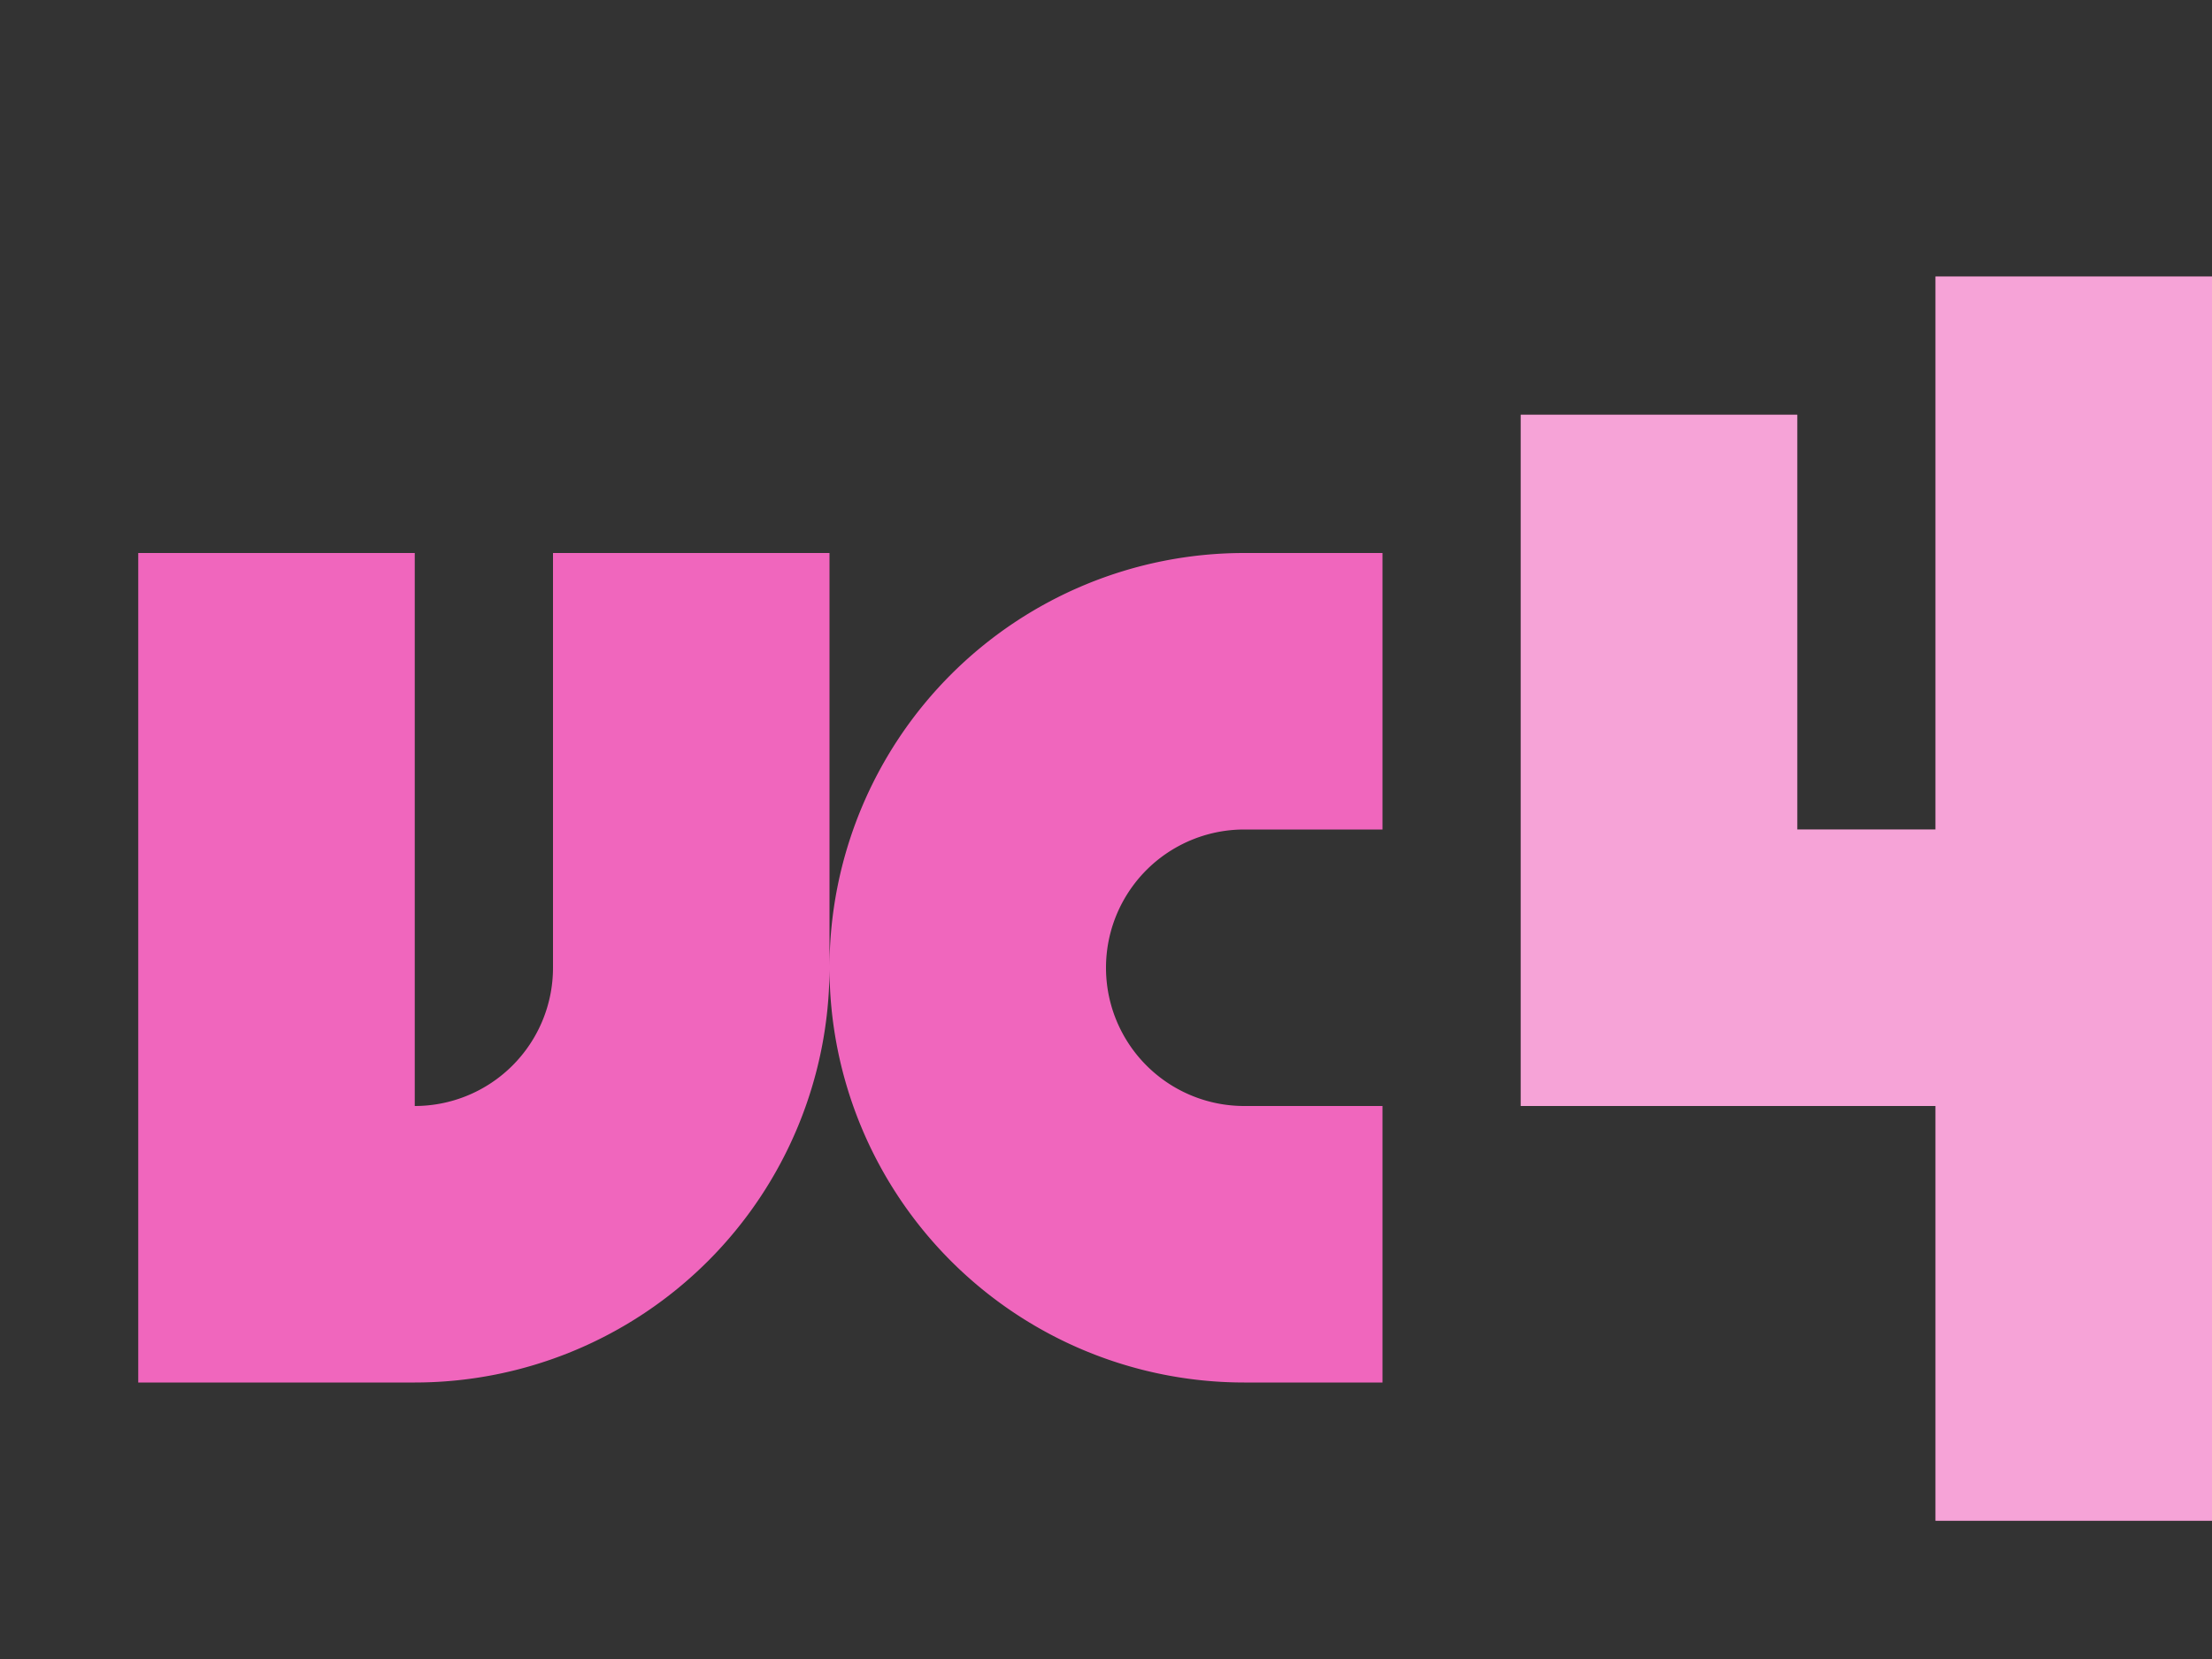
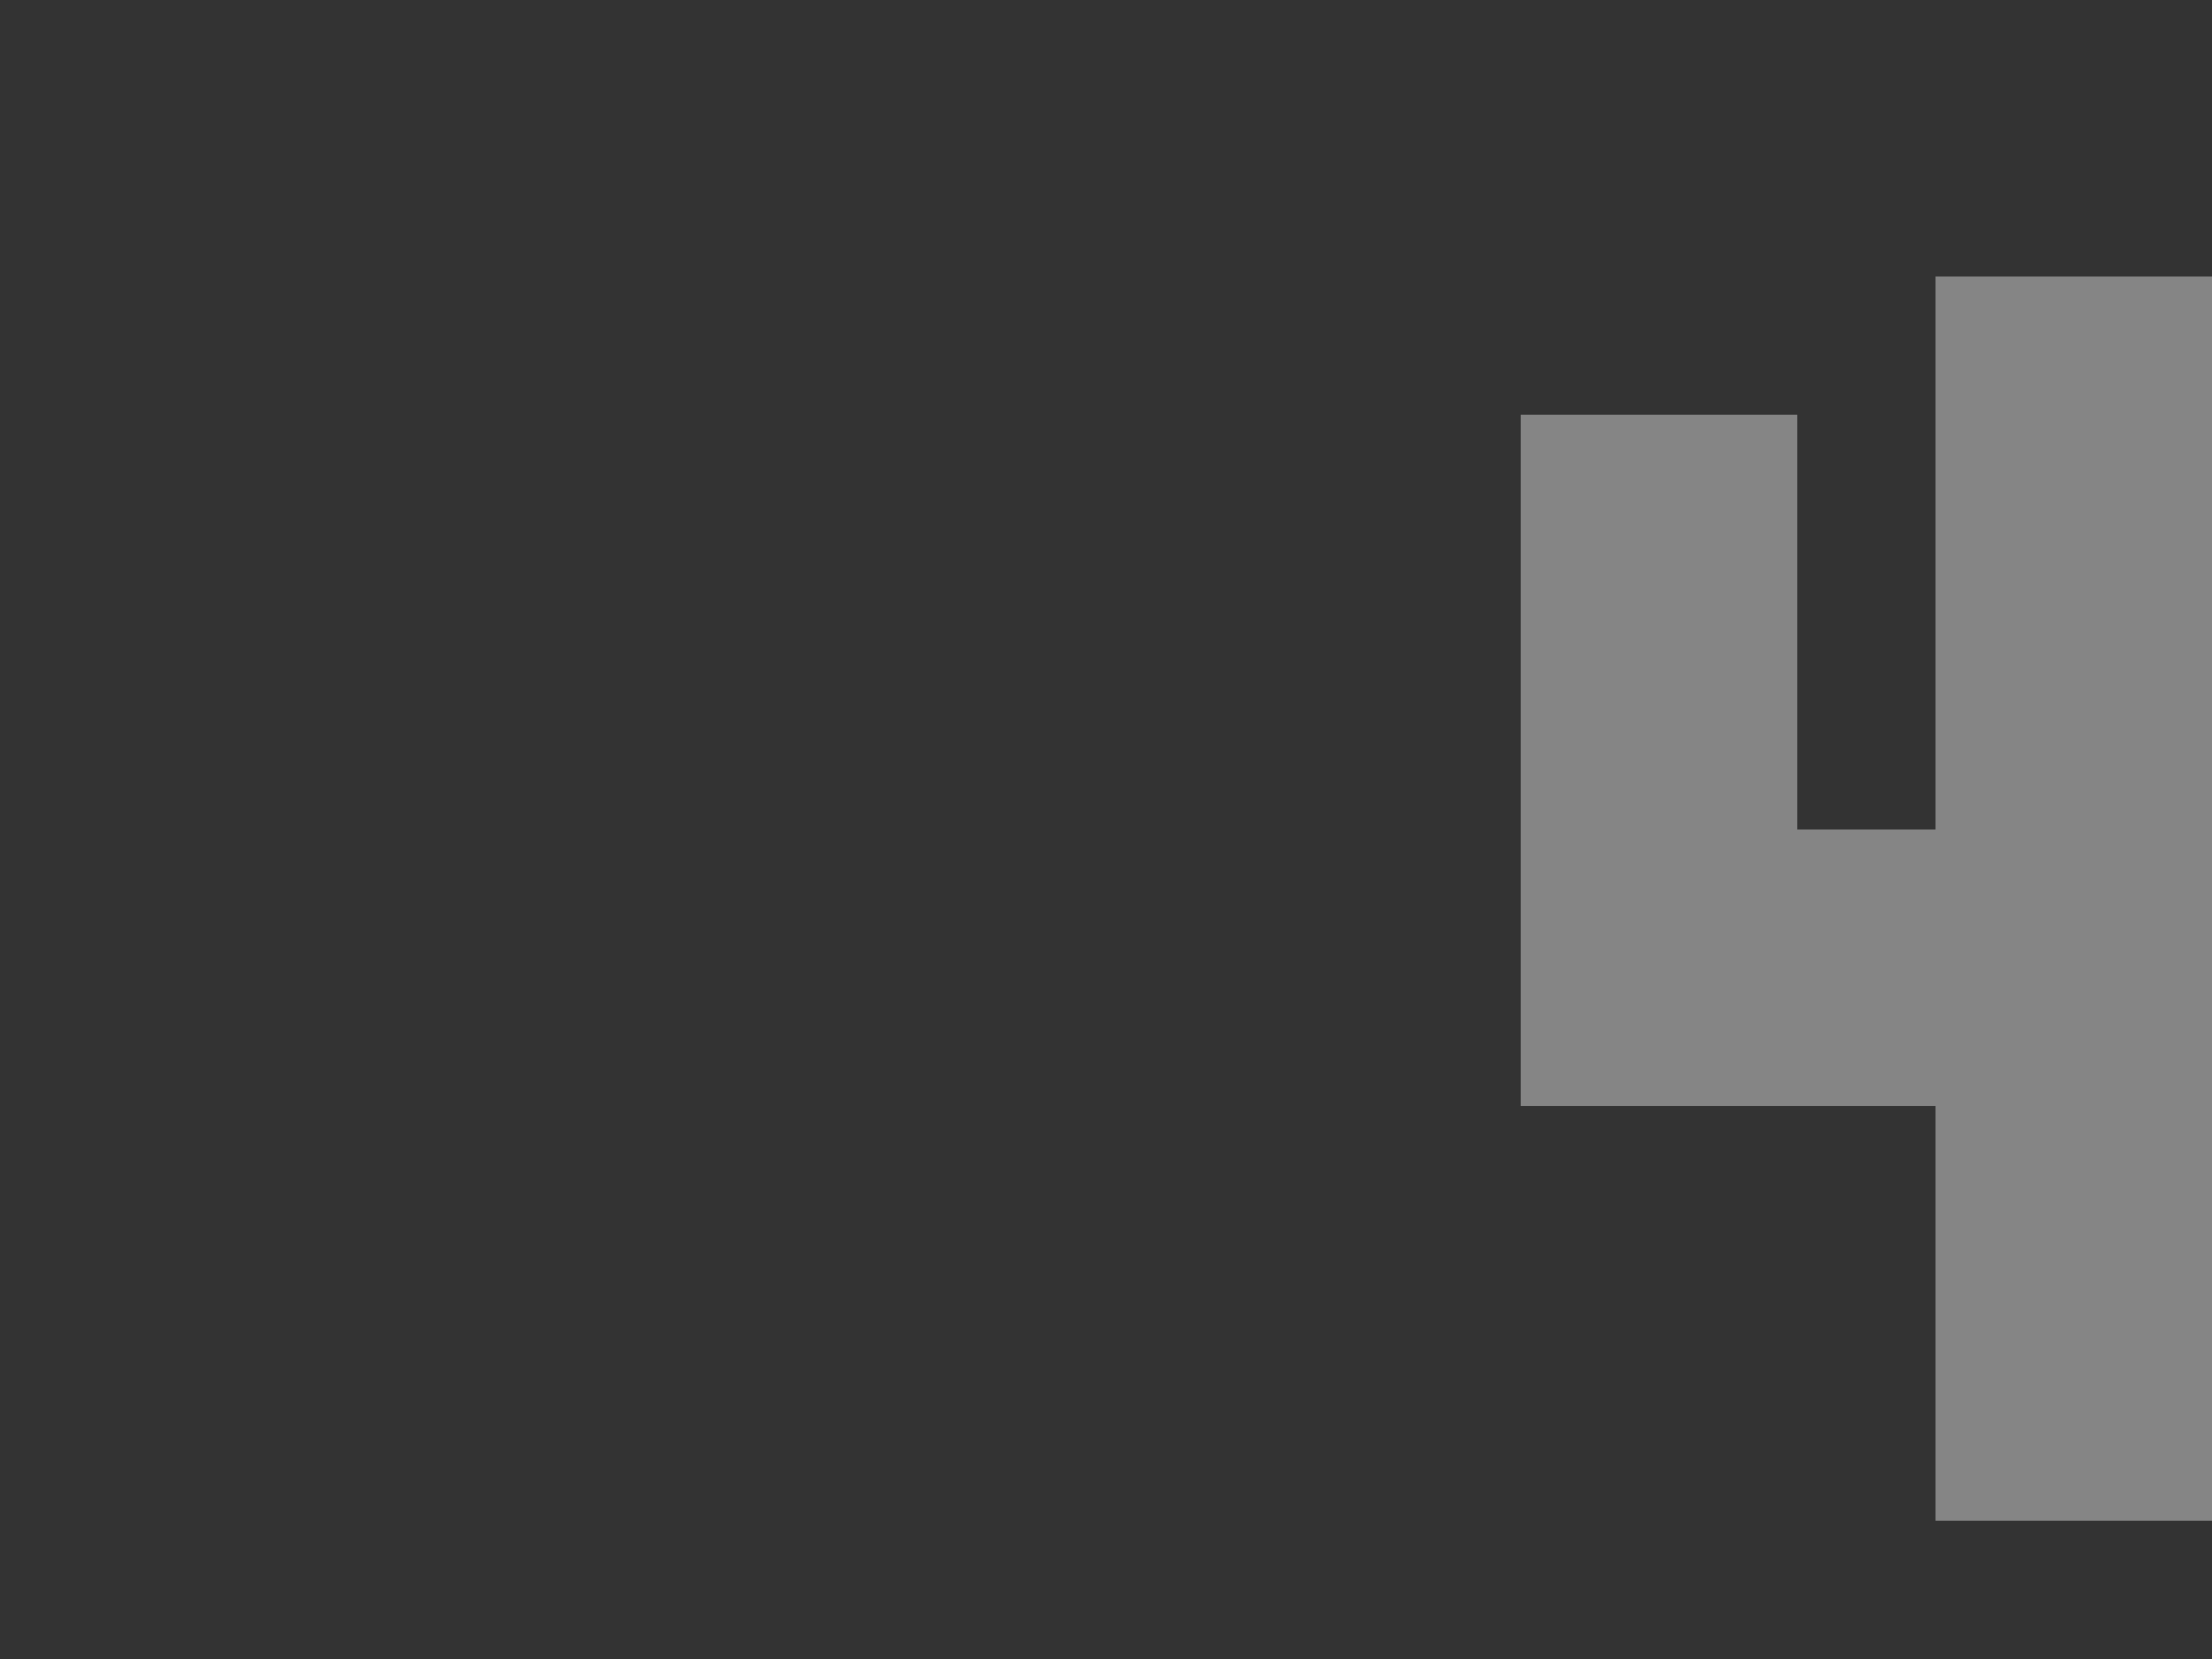
<svg xmlns="http://www.w3.org/2000/svg" width="16" height="12">
  <rect width="100%" height="100%" fill="#333333" stroke="none" />
-   <path fill="#f066bd" d="M11 3v5h3v3h2V2h-2v4h-1V3zM1 4v6h2a3 3 0 0 0 3-3V4H4v3a1 1 0 0 1-1 1V4zm9 6V8H9a1 1 0 0 1 0-2h1V4H9a3 3 0 0 0 0 6z" />
  <path fill="#fff" fill-opacity=".4" d="M11 3v5h3v3h2V2h-2v4h-1V3z" />
</svg>